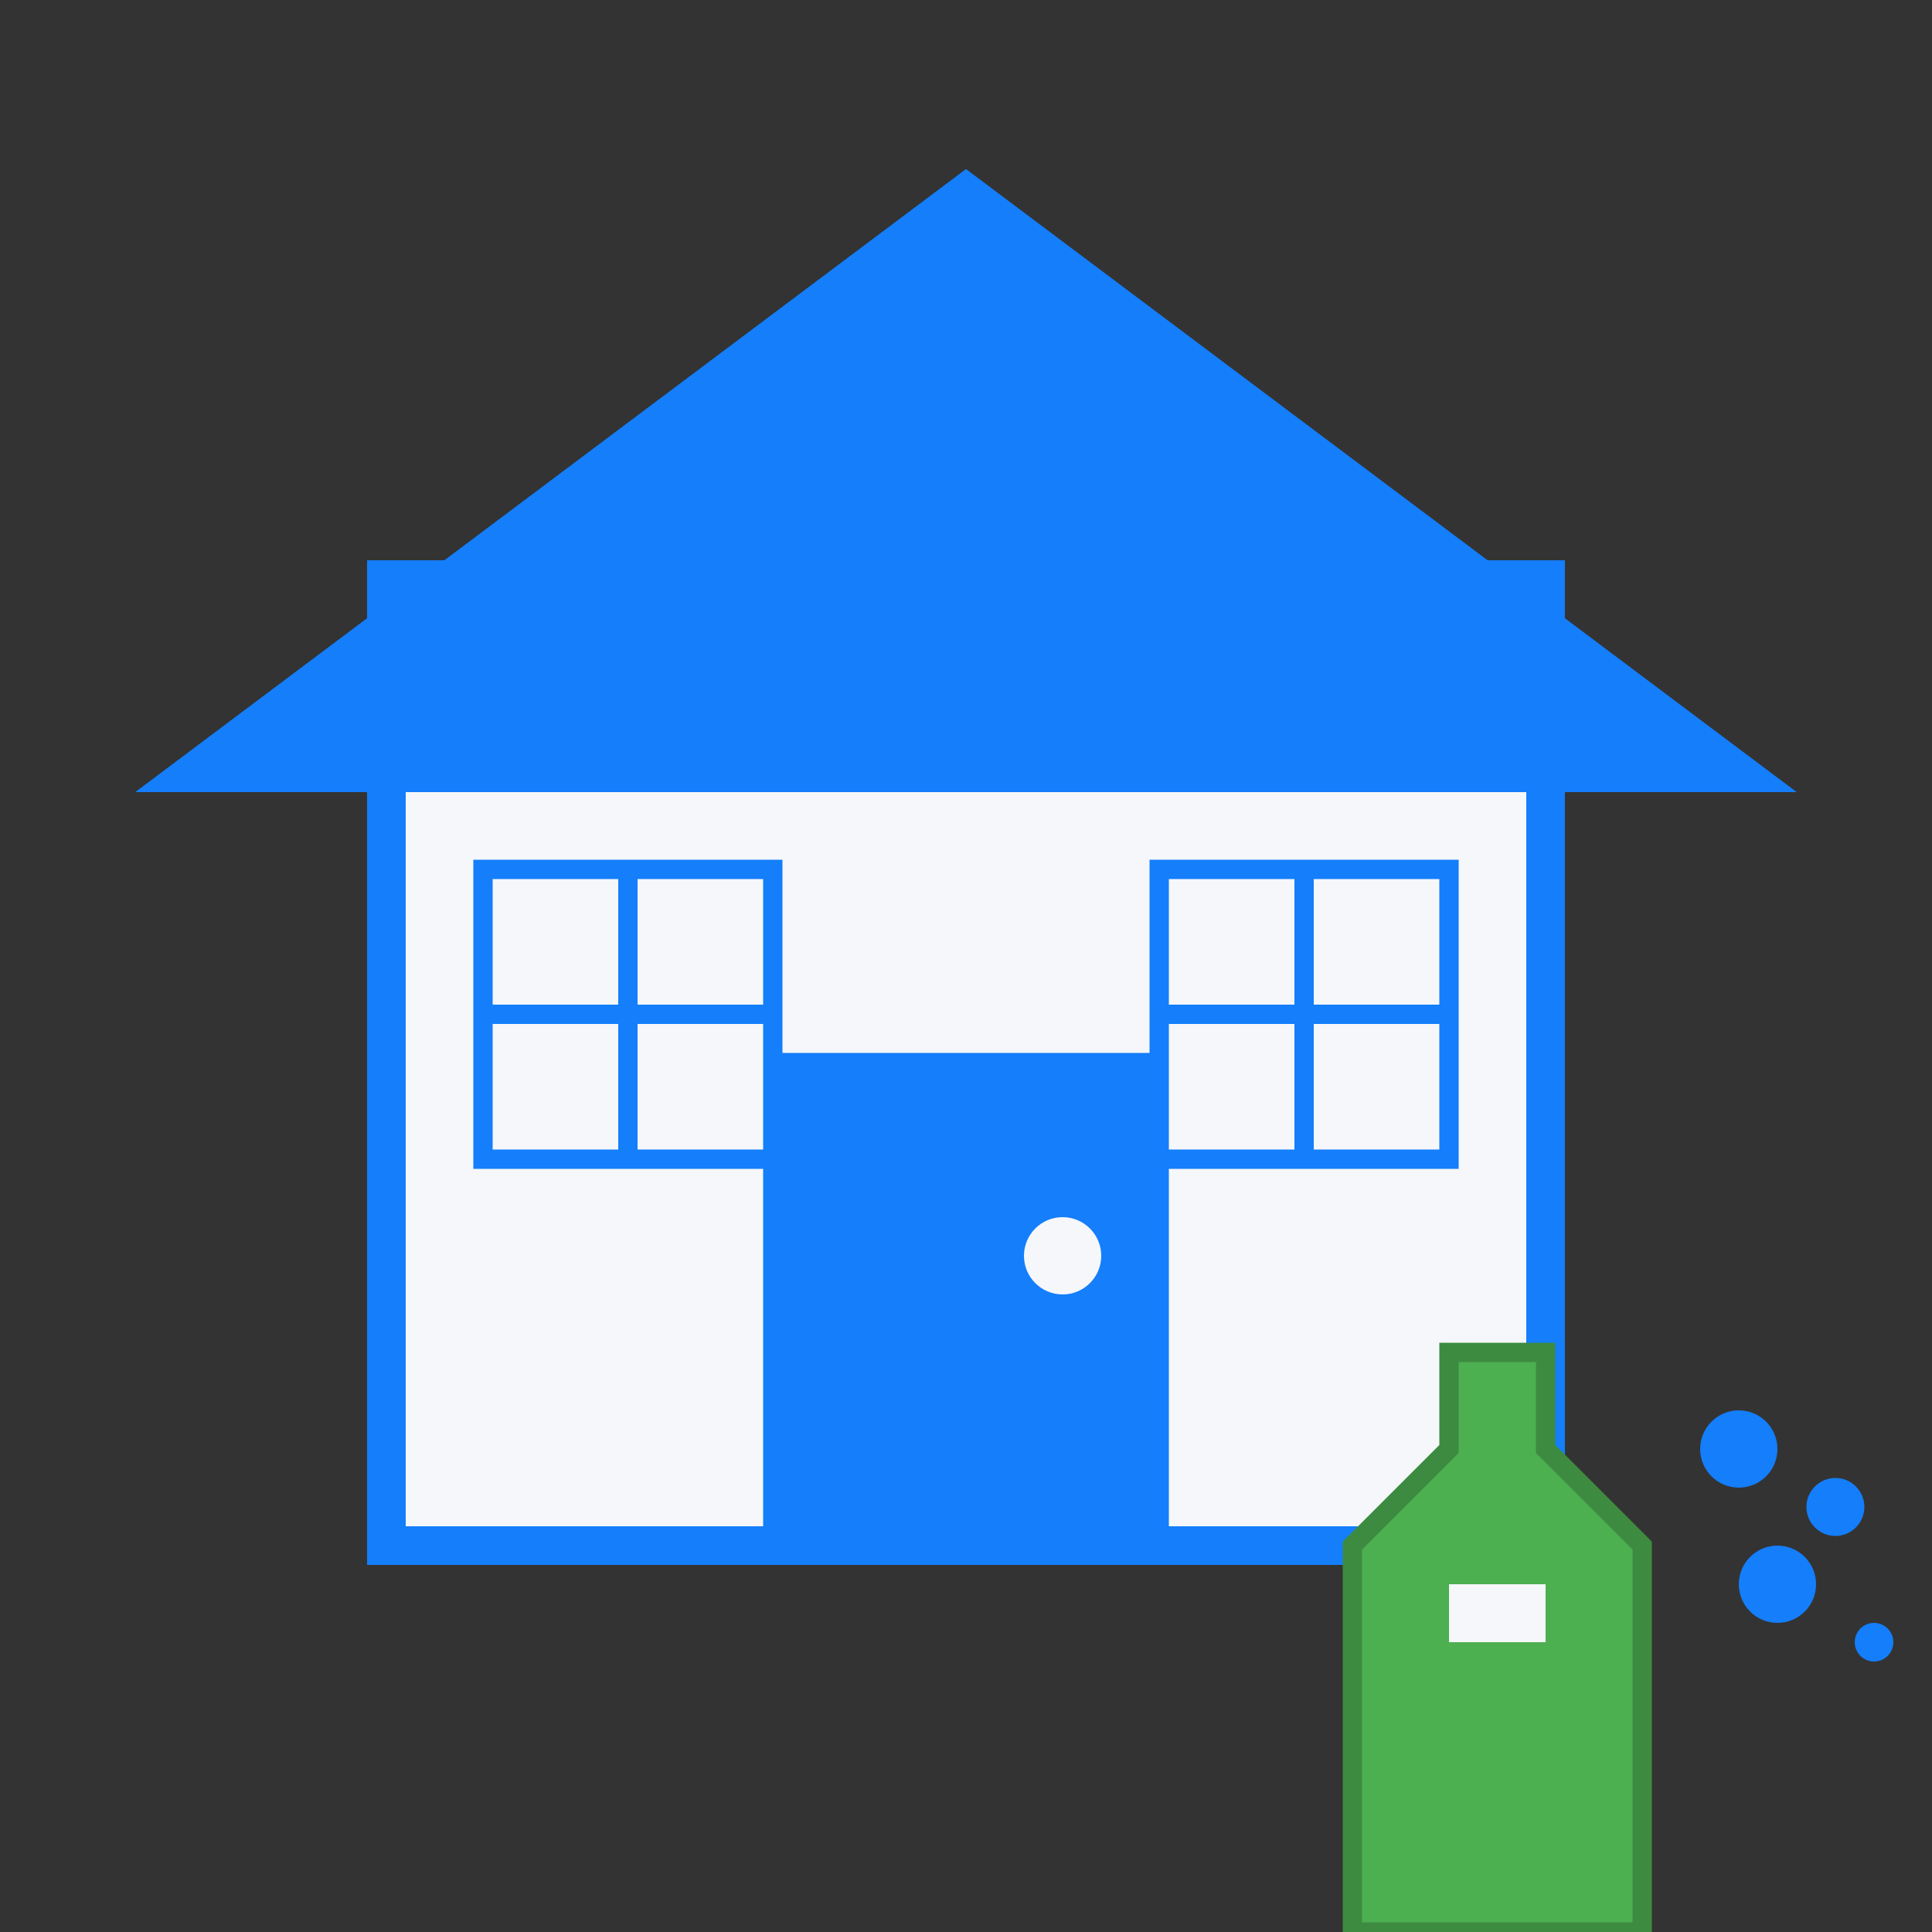
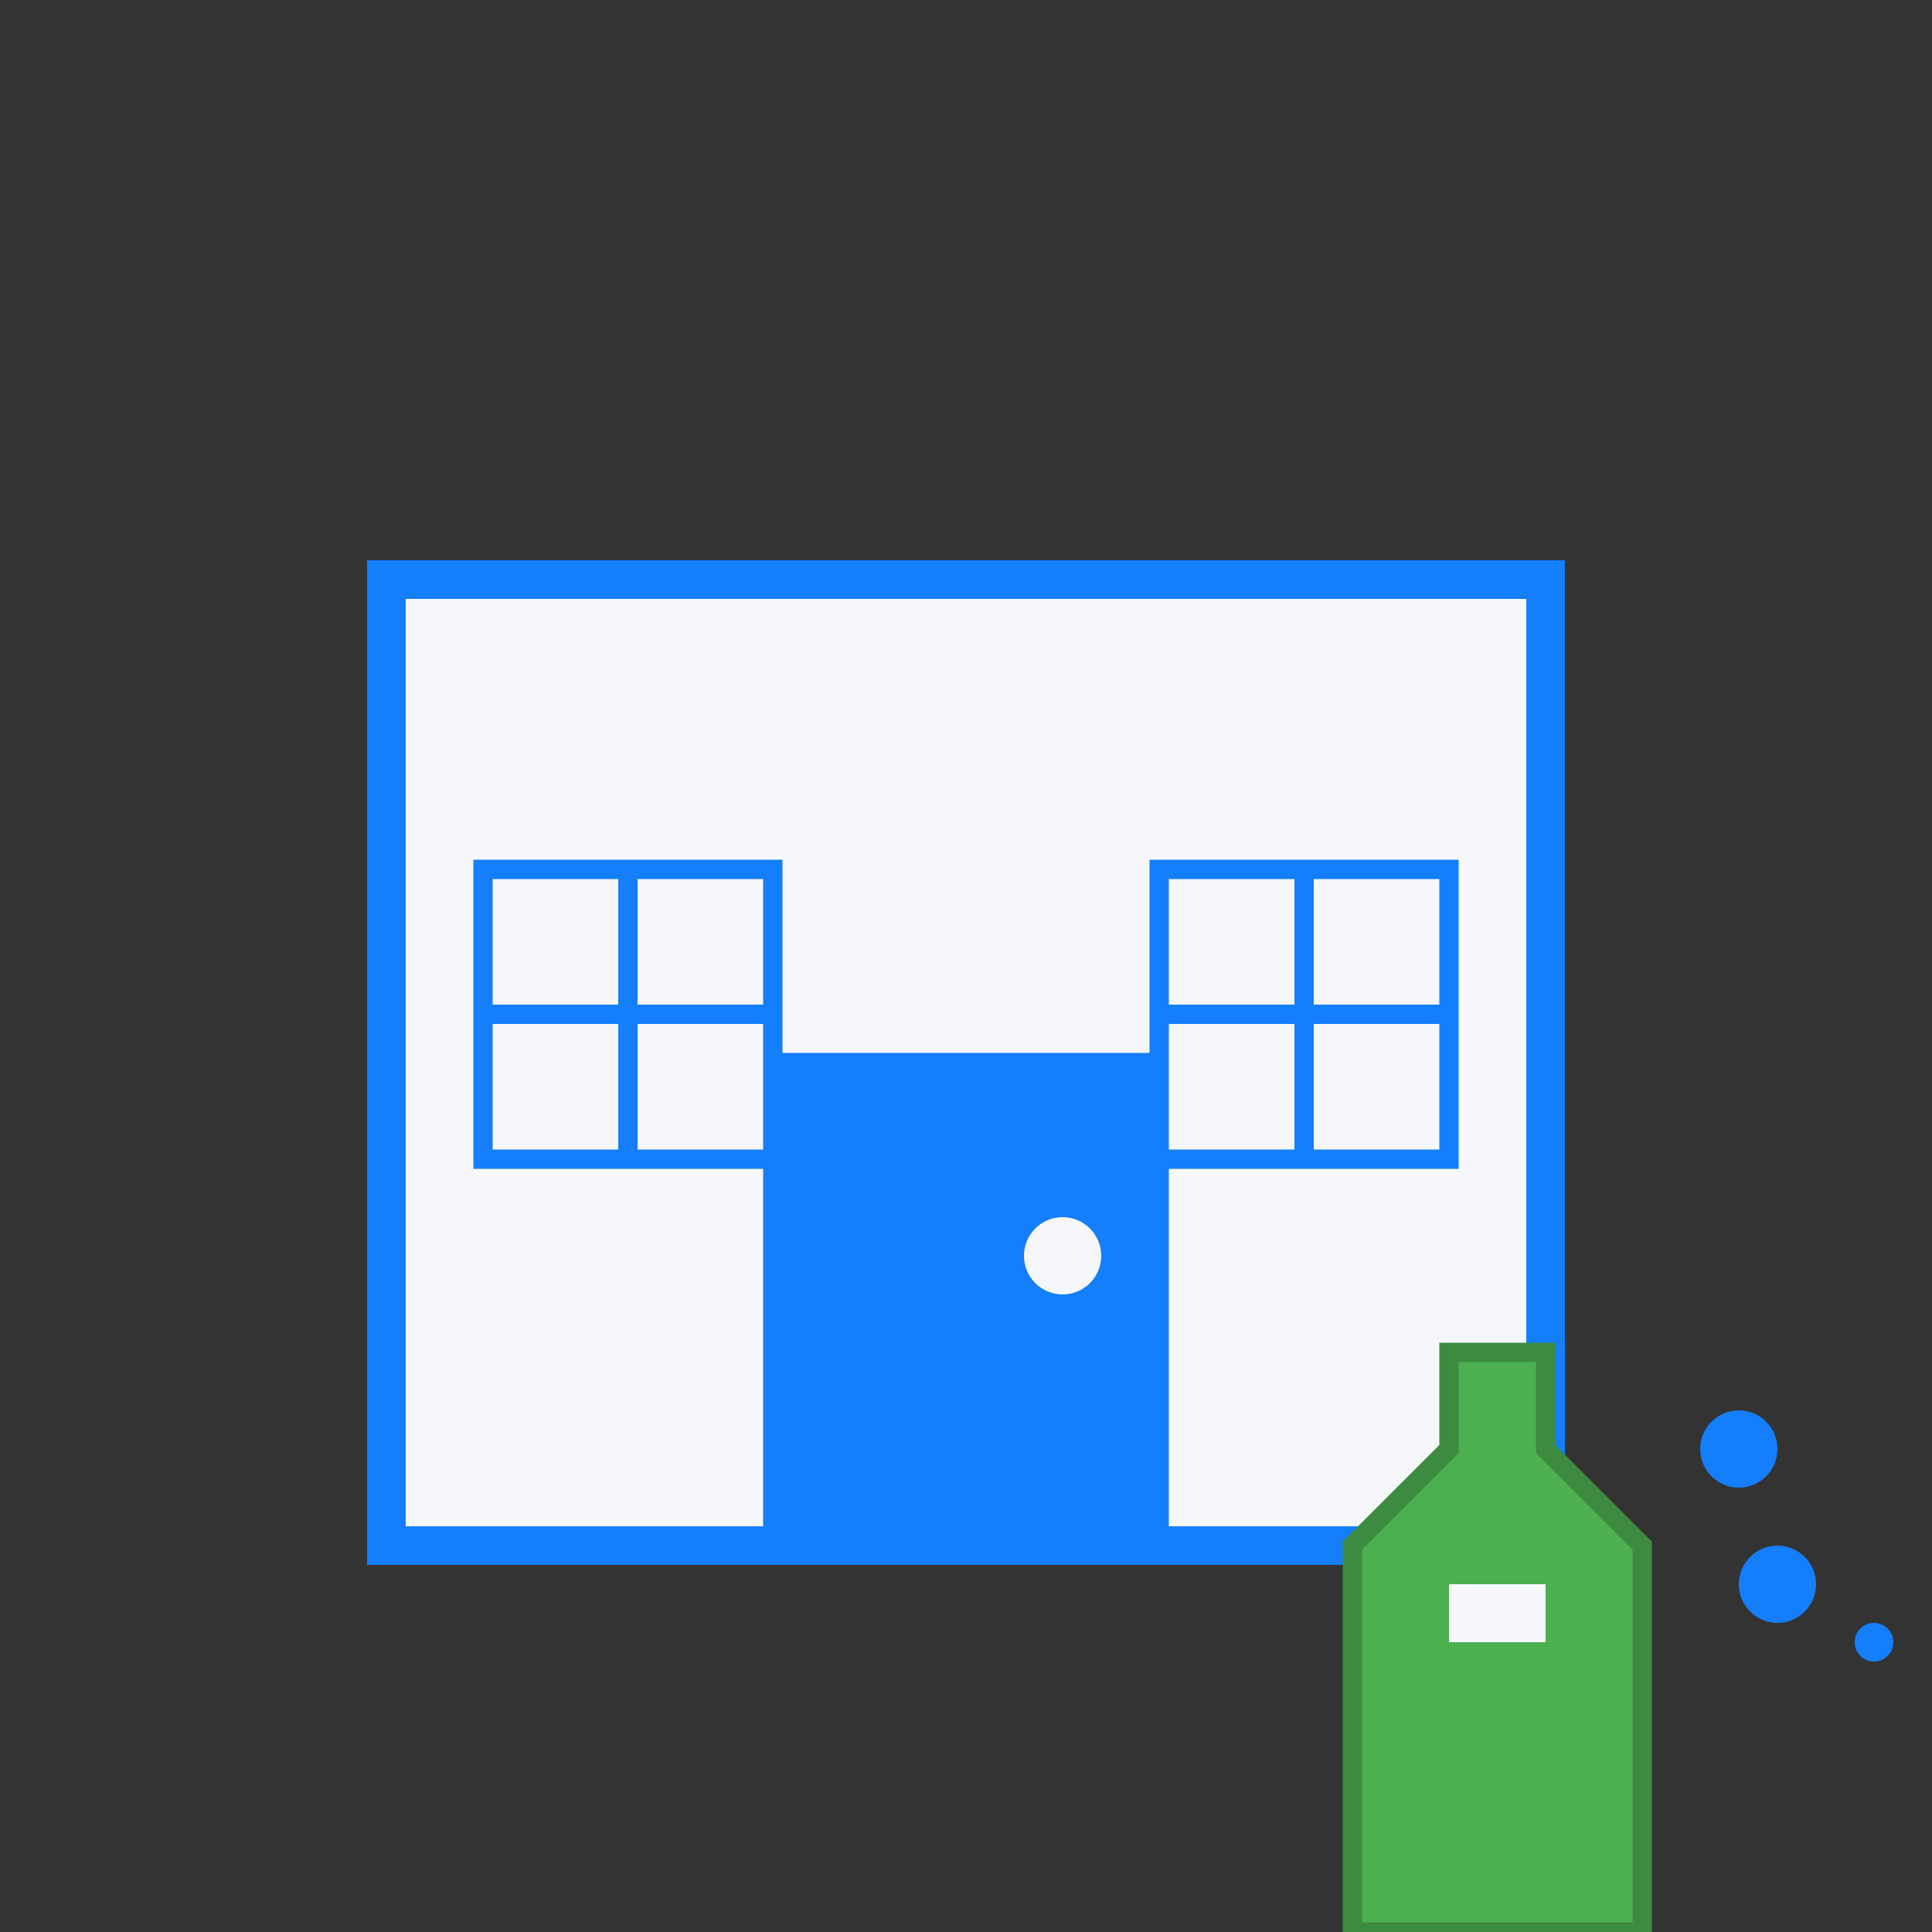
<svg xmlns="http://www.w3.org/2000/svg" width="100" height="100" viewBox="0 0 100 100">
  <rect x="0" y="0" width="100" height="100" fill="#333333" stroke="none" />
  <rect width="100" height="100" fill="none" />
  <g transform="translate(10, 10)">
    <path d="M40,20 L70,20 L70,70 L10,70 L10,20 L40,20Z" fill="#F5F7FA" stroke="#147EFB" stroke-width="2" />
-     <path d="M40,0 L80,30 L0,30 L40,0Z" fill="#147EFB" stroke="#147EFB" stroke-width="2" />
    <rect x="30" y="45" width="20" height="25" fill="#147EFB" stroke="#147EFB" stroke-width="1" />
    <circle cx="45" cy="55" r="2" fill="#F5F7FA" />
    <rect x="15" y="35" width="15" height="15" fill="#F5F7FA" stroke="#147EFB" stroke-width="1" />
    <path d="M15 42.5 L30 42.5" stroke="#147EFB" stroke-width="1" />
    <path d="M22.5 35 L22.5 50" stroke="#147EFB" stroke-width="1" />
    <rect x="50" y="35" width="15" height="15" fill="#F5F7FA" stroke="#147EFB" stroke-width="1" />
    <path d="M50 42.5 L65 42.5" stroke="#147EFB" stroke-width="1" />
    <path d="M57.5 35 L57.5 50" stroke="#147EFB" stroke-width="1" />
  </g>
  <g transform="translate(65, 70)">
    <path d="M10,0 L15,0 L15,5 L20,10 L20,30 L5,30 L5,10 L10,5 L10,0Z" fill="#4CAF50" stroke="#3D8B40" stroke-width="1" />
    <rect x="10" y="12" width="5" height="3" fill="#F5F7FA" />
    <circle cx="25" cy="5" r="2" fill="#147EFB" />
-     <circle cx="30" cy="8" r="1.5" fill="#147EFB" />
    <circle cx="27" cy="12" r="2" fill="#147EFB" />
    <circle cx="32" cy="15" r="1" fill="#147EFB" />
  </g>
</svg>